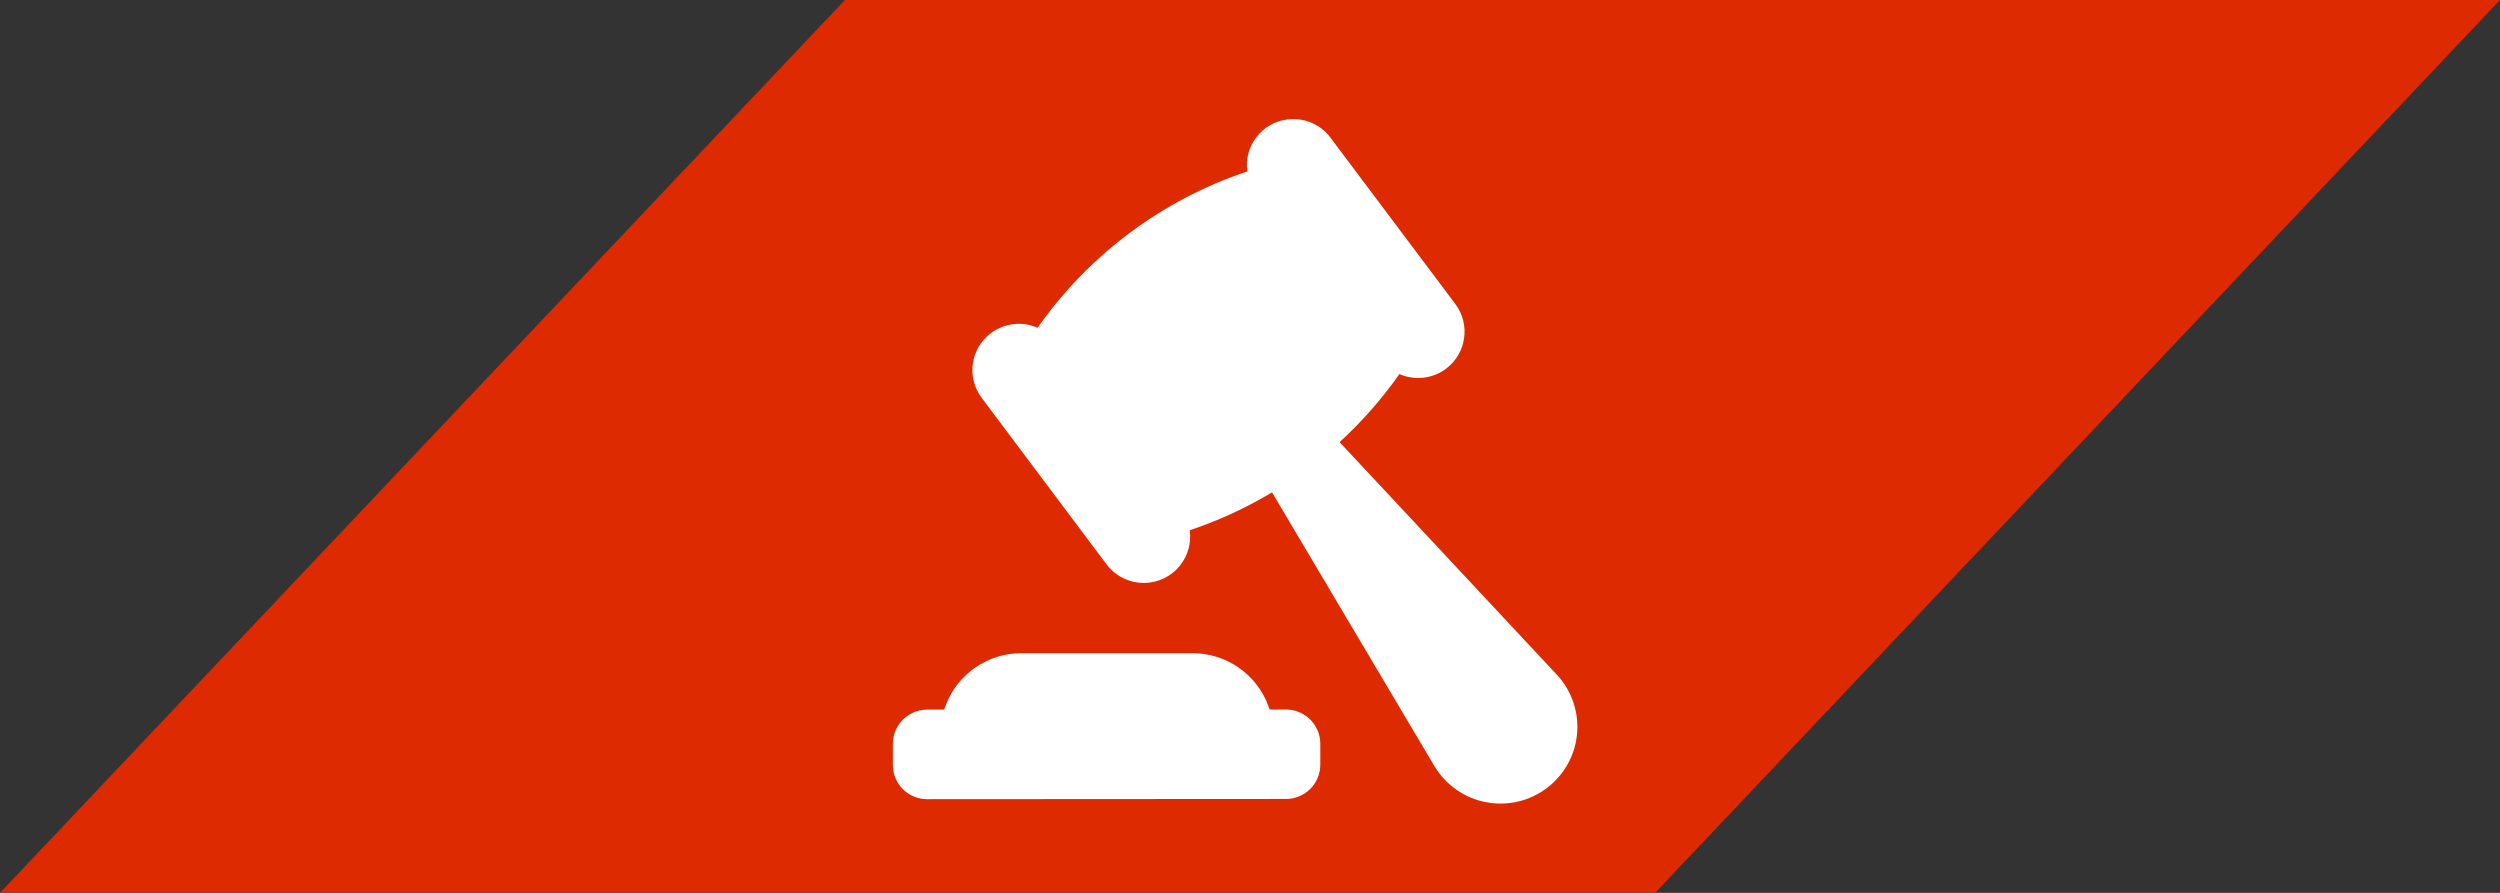
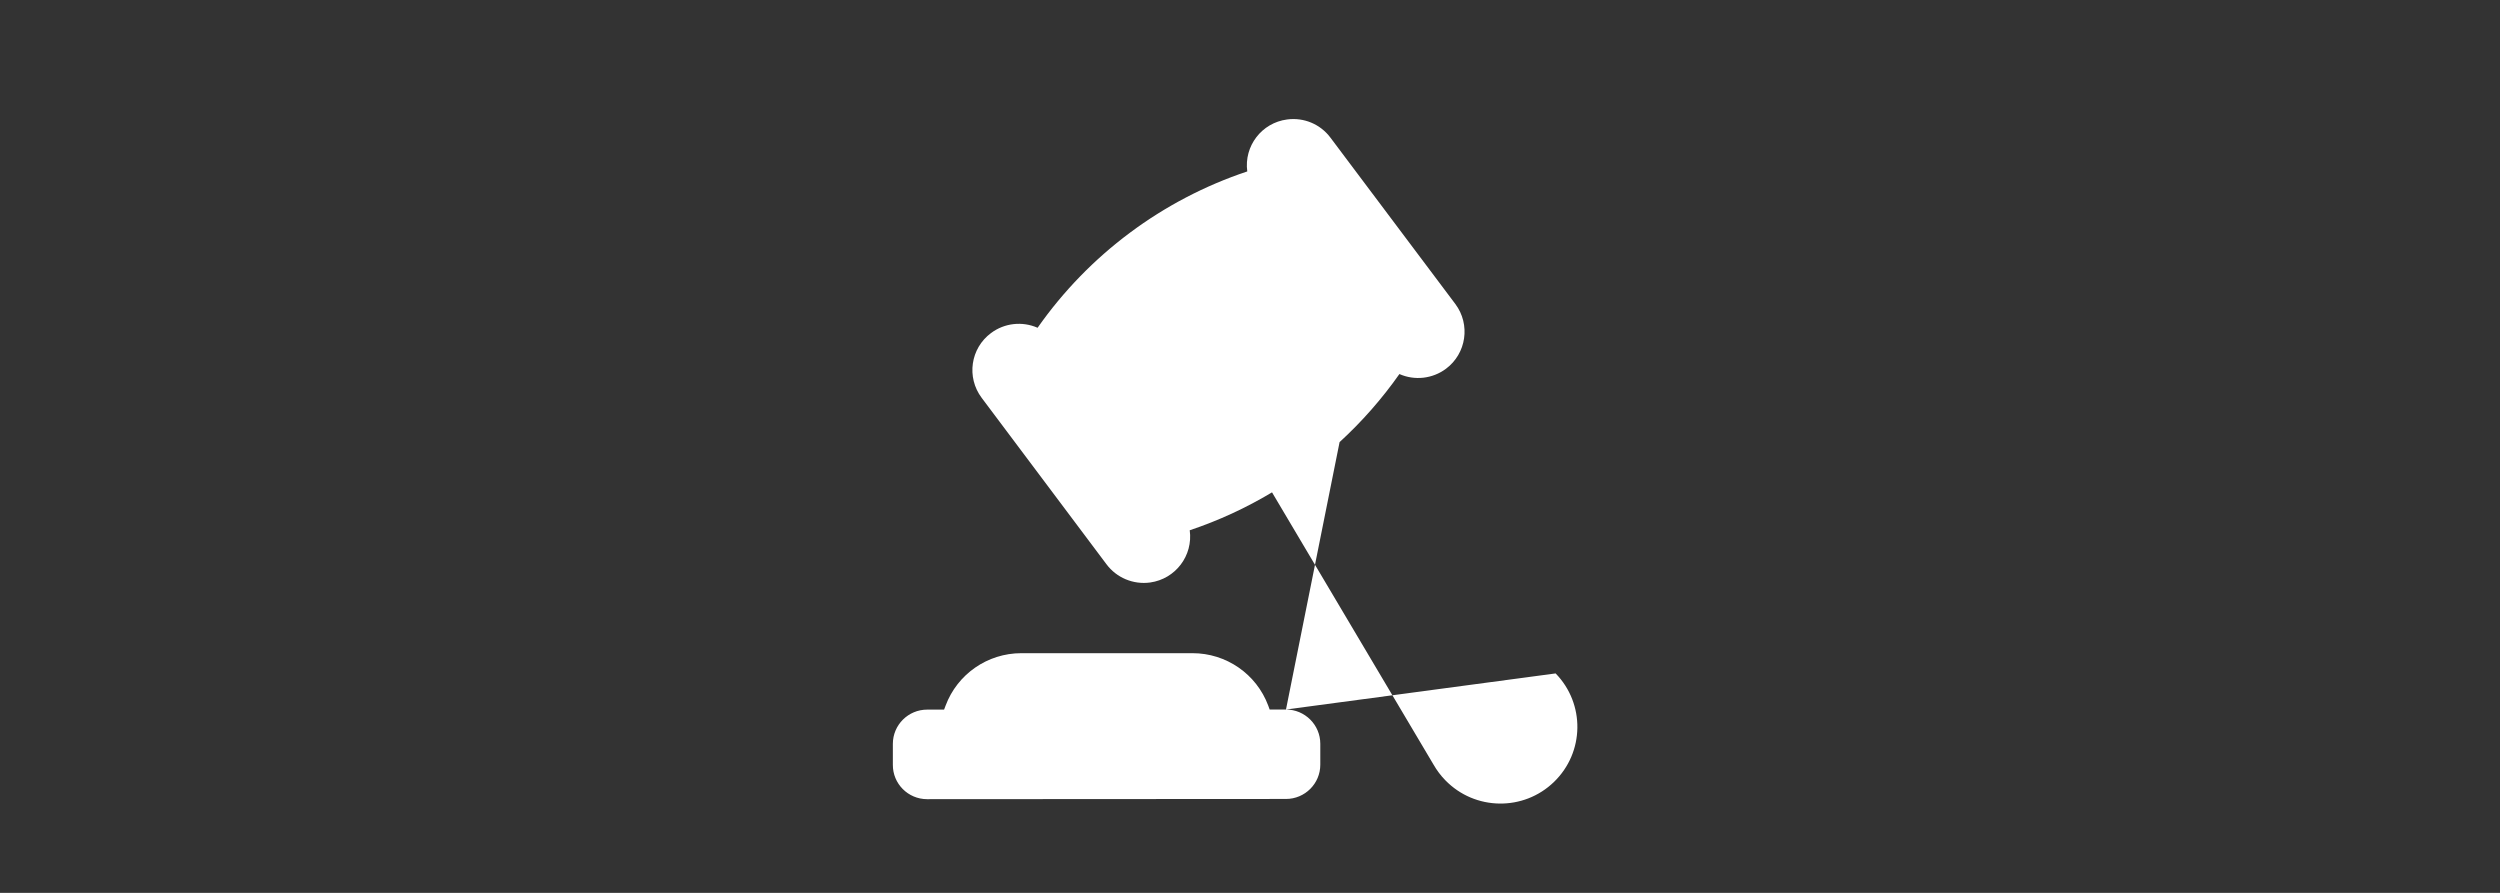
<svg xmlns="http://www.w3.org/2000/svg" width="84" height="30" viewBox="0 0 84 30" fill="none">
  <rect x="0" y="0" width="84" height="30" fill="#333333" stroke="none" />
-   <path d="M84 0L28.389 5.23312e-06L0 30L55.611 30L84 0Z" fill="#DE2A00" />
-   <path d="M43.209 23.84H42.66L42.612 23.707C42.216 22.647 41.201 21.945 40.065 21.947H34.316C33.183 21.947 32.168 22.649 31.772 23.709L31.721 23.843H31.153C30.517 23.843 30 24.358 30 24.993V25.697C29.995 26.331 30.51 26.85 31.146 26.852H31.153L43.209 26.845C43.845 26.845 44.362 26.329 44.362 25.695V24.99C44.362 24.356 43.845 23.84 43.209 23.84ZM52.269 22.627L45.01 14.855C45.76 14.168 46.435 13.4 47.02 12.568C47.535 12.795 48.132 12.727 48.584 12.391C49.273 11.878 49.414 10.902 48.899 10.214L44.702 4.624C44.364 4.171 43.809 3.939 43.248 4.014C42.393 4.125 41.794 4.907 41.908 5.76C39.055 6.713 36.586 8.556 34.863 11.013C34.346 10.786 33.748 10.854 33.299 11.19C32.607 11.703 32.467 12.679 32.984 13.367L37.176 18.957C37.516 19.414 38.079 19.649 38.645 19.572C39.497 19.453 40.092 18.669 39.975 17.817C40.939 17.494 41.869 17.066 42.74 16.543L48.166 25.69C48.276 25.881 48.409 26.06 48.564 26.218C49.557 27.239 51.194 27.264 52.216 26.271C53.24 25.278 53.264 23.649 52.269 22.627Z" fill="white" />
+   <path d="M43.209 23.84H42.66L42.612 23.707C42.216 22.647 41.201 21.945 40.065 21.947H34.316C33.183 21.947 32.168 22.649 31.772 23.709L31.721 23.843H31.153C30.517 23.843 30 24.358 30 24.993V25.697C29.995 26.331 30.51 26.85 31.146 26.852H31.153L43.209 26.845C43.845 26.845 44.362 26.329 44.362 25.695V24.99C44.362 24.356 43.845 23.84 43.209 23.84ZL45.01 14.855C45.76 14.168 46.435 13.4 47.02 12.568C47.535 12.795 48.132 12.727 48.584 12.391C49.273 11.878 49.414 10.902 48.899 10.214L44.702 4.624C44.364 4.171 43.809 3.939 43.248 4.014C42.393 4.125 41.794 4.907 41.908 5.76C39.055 6.713 36.586 8.556 34.863 11.013C34.346 10.786 33.748 10.854 33.299 11.19C32.607 11.703 32.467 12.679 32.984 13.367L37.176 18.957C37.516 19.414 38.079 19.649 38.645 19.572C39.497 19.453 40.092 18.669 39.975 17.817C40.939 17.494 41.869 17.066 42.74 16.543L48.166 25.69C48.276 25.881 48.409 26.06 48.564 26.218C49.557 27.239 51.194 27.264 52.216 26.271C53.24 25.278 53.264 23.649 52.269 22.627Z" fill="white" />
</svg>